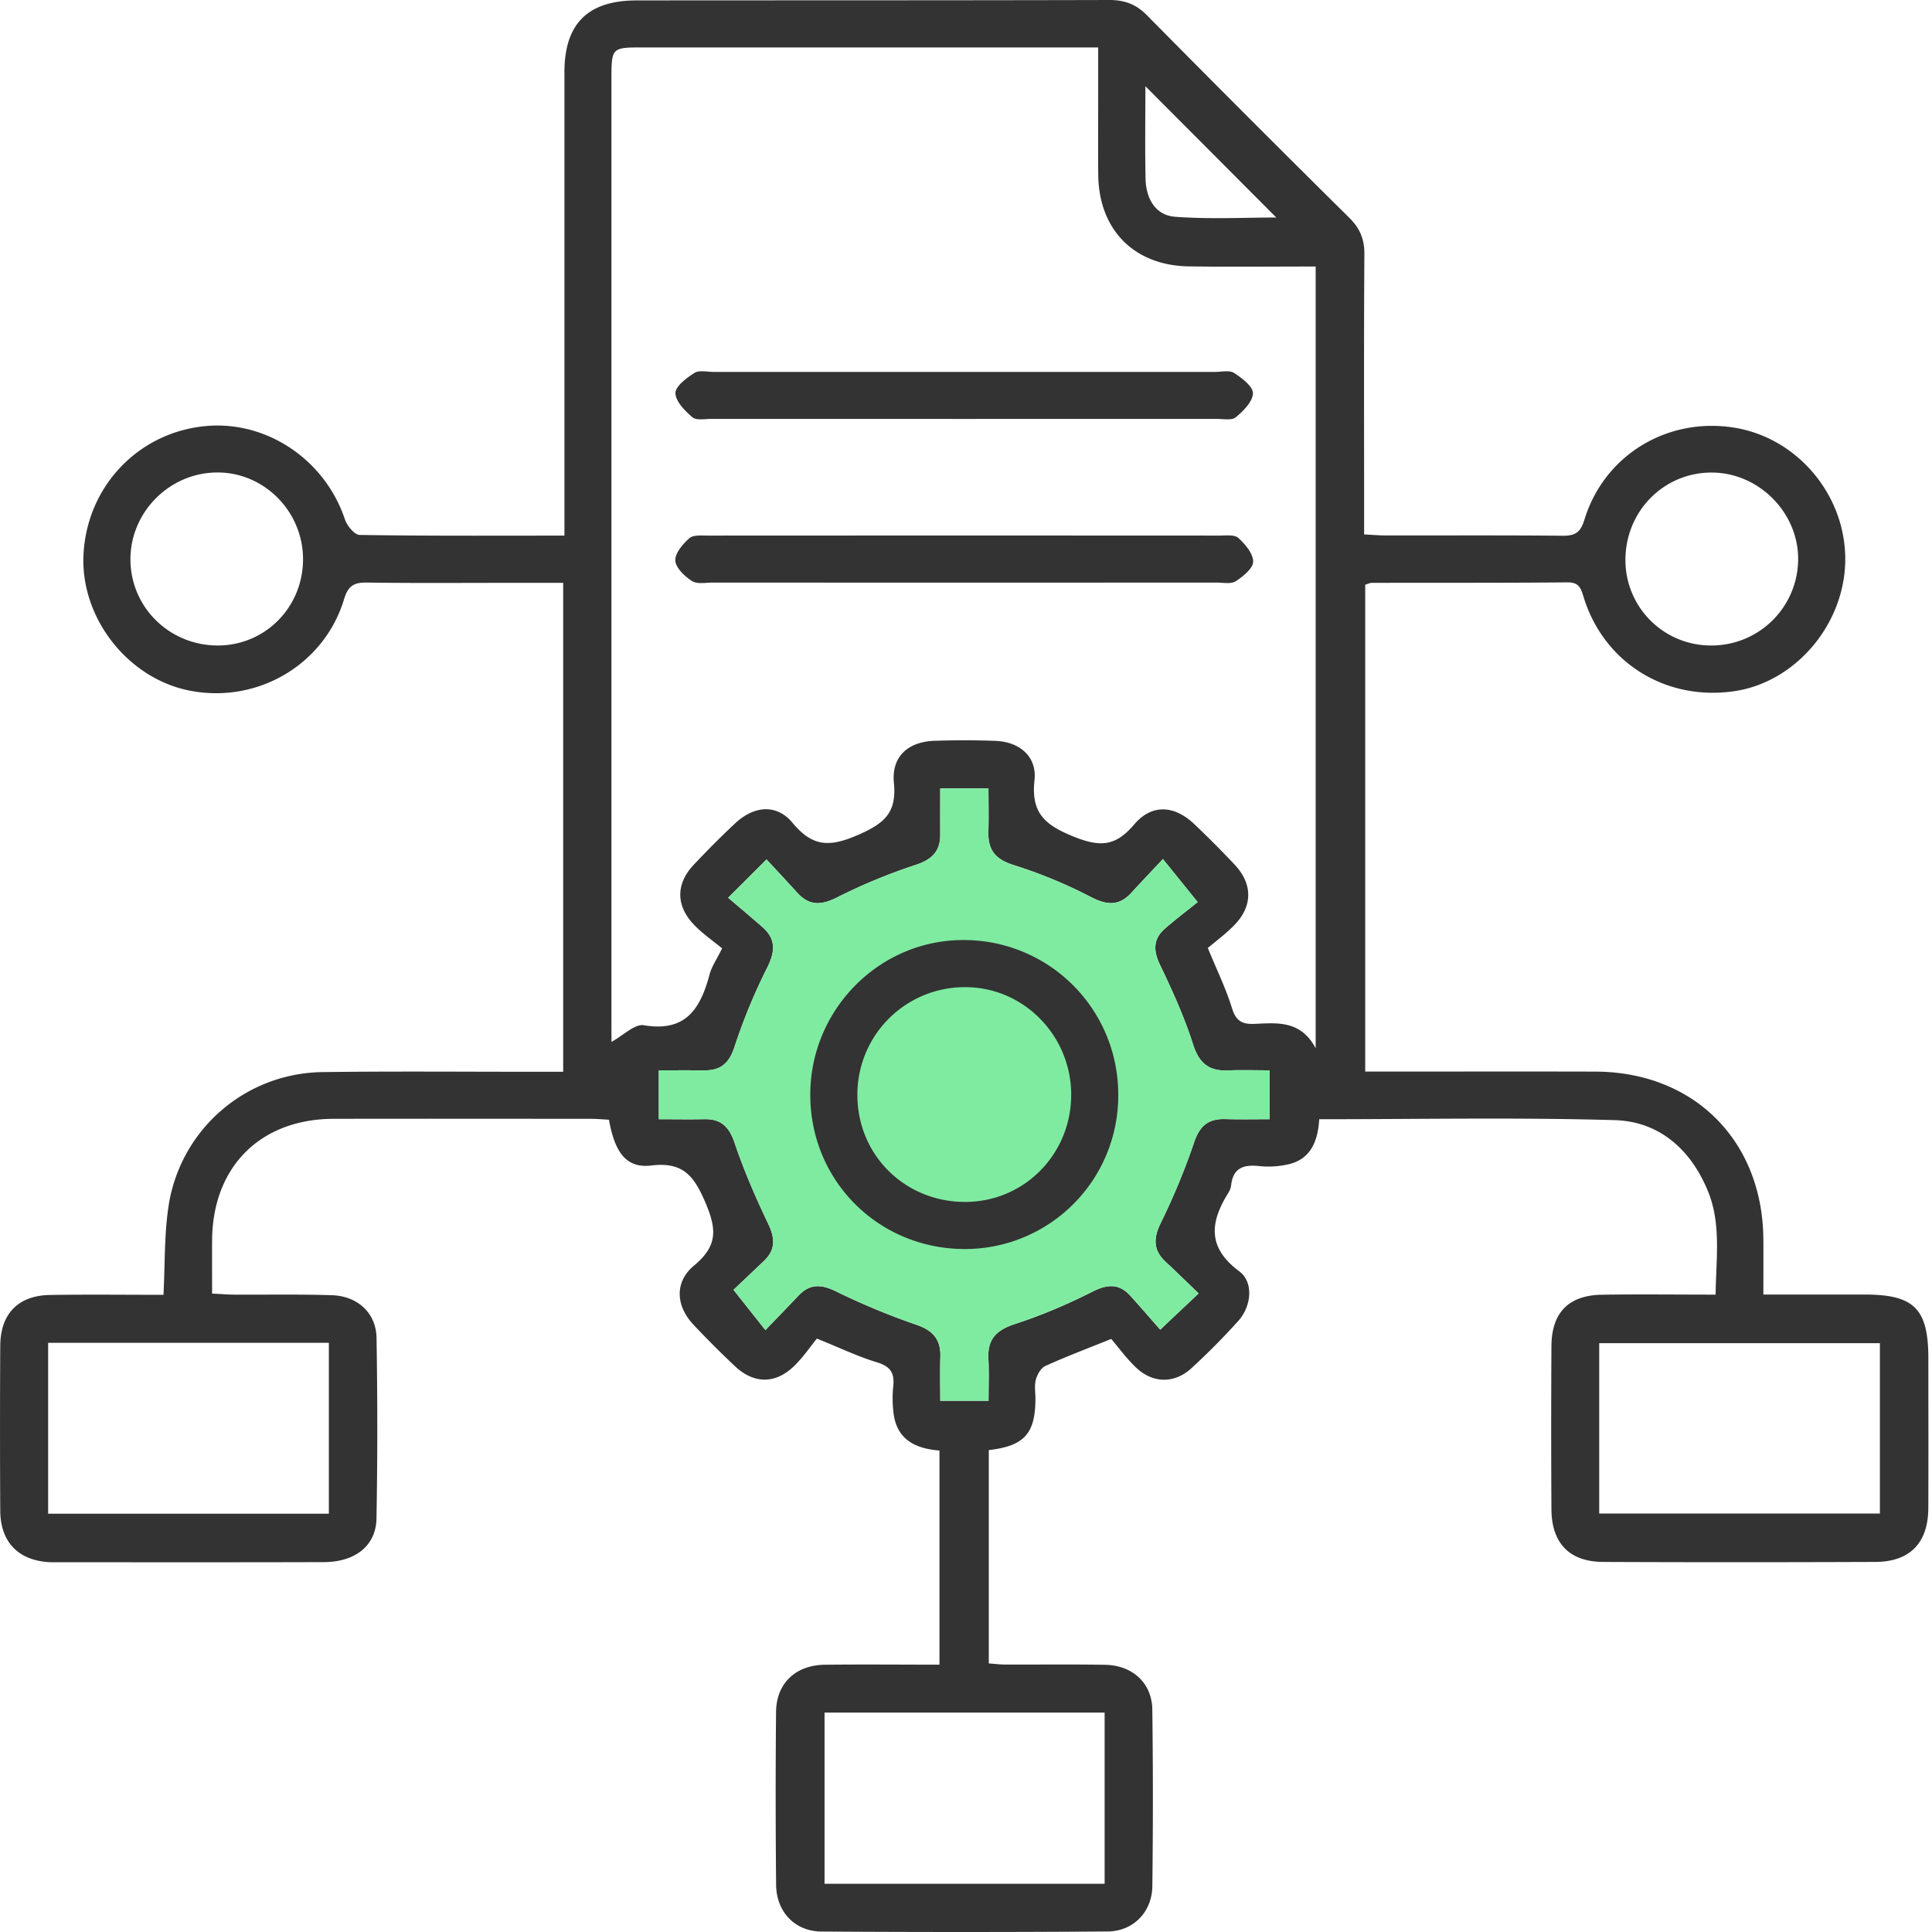
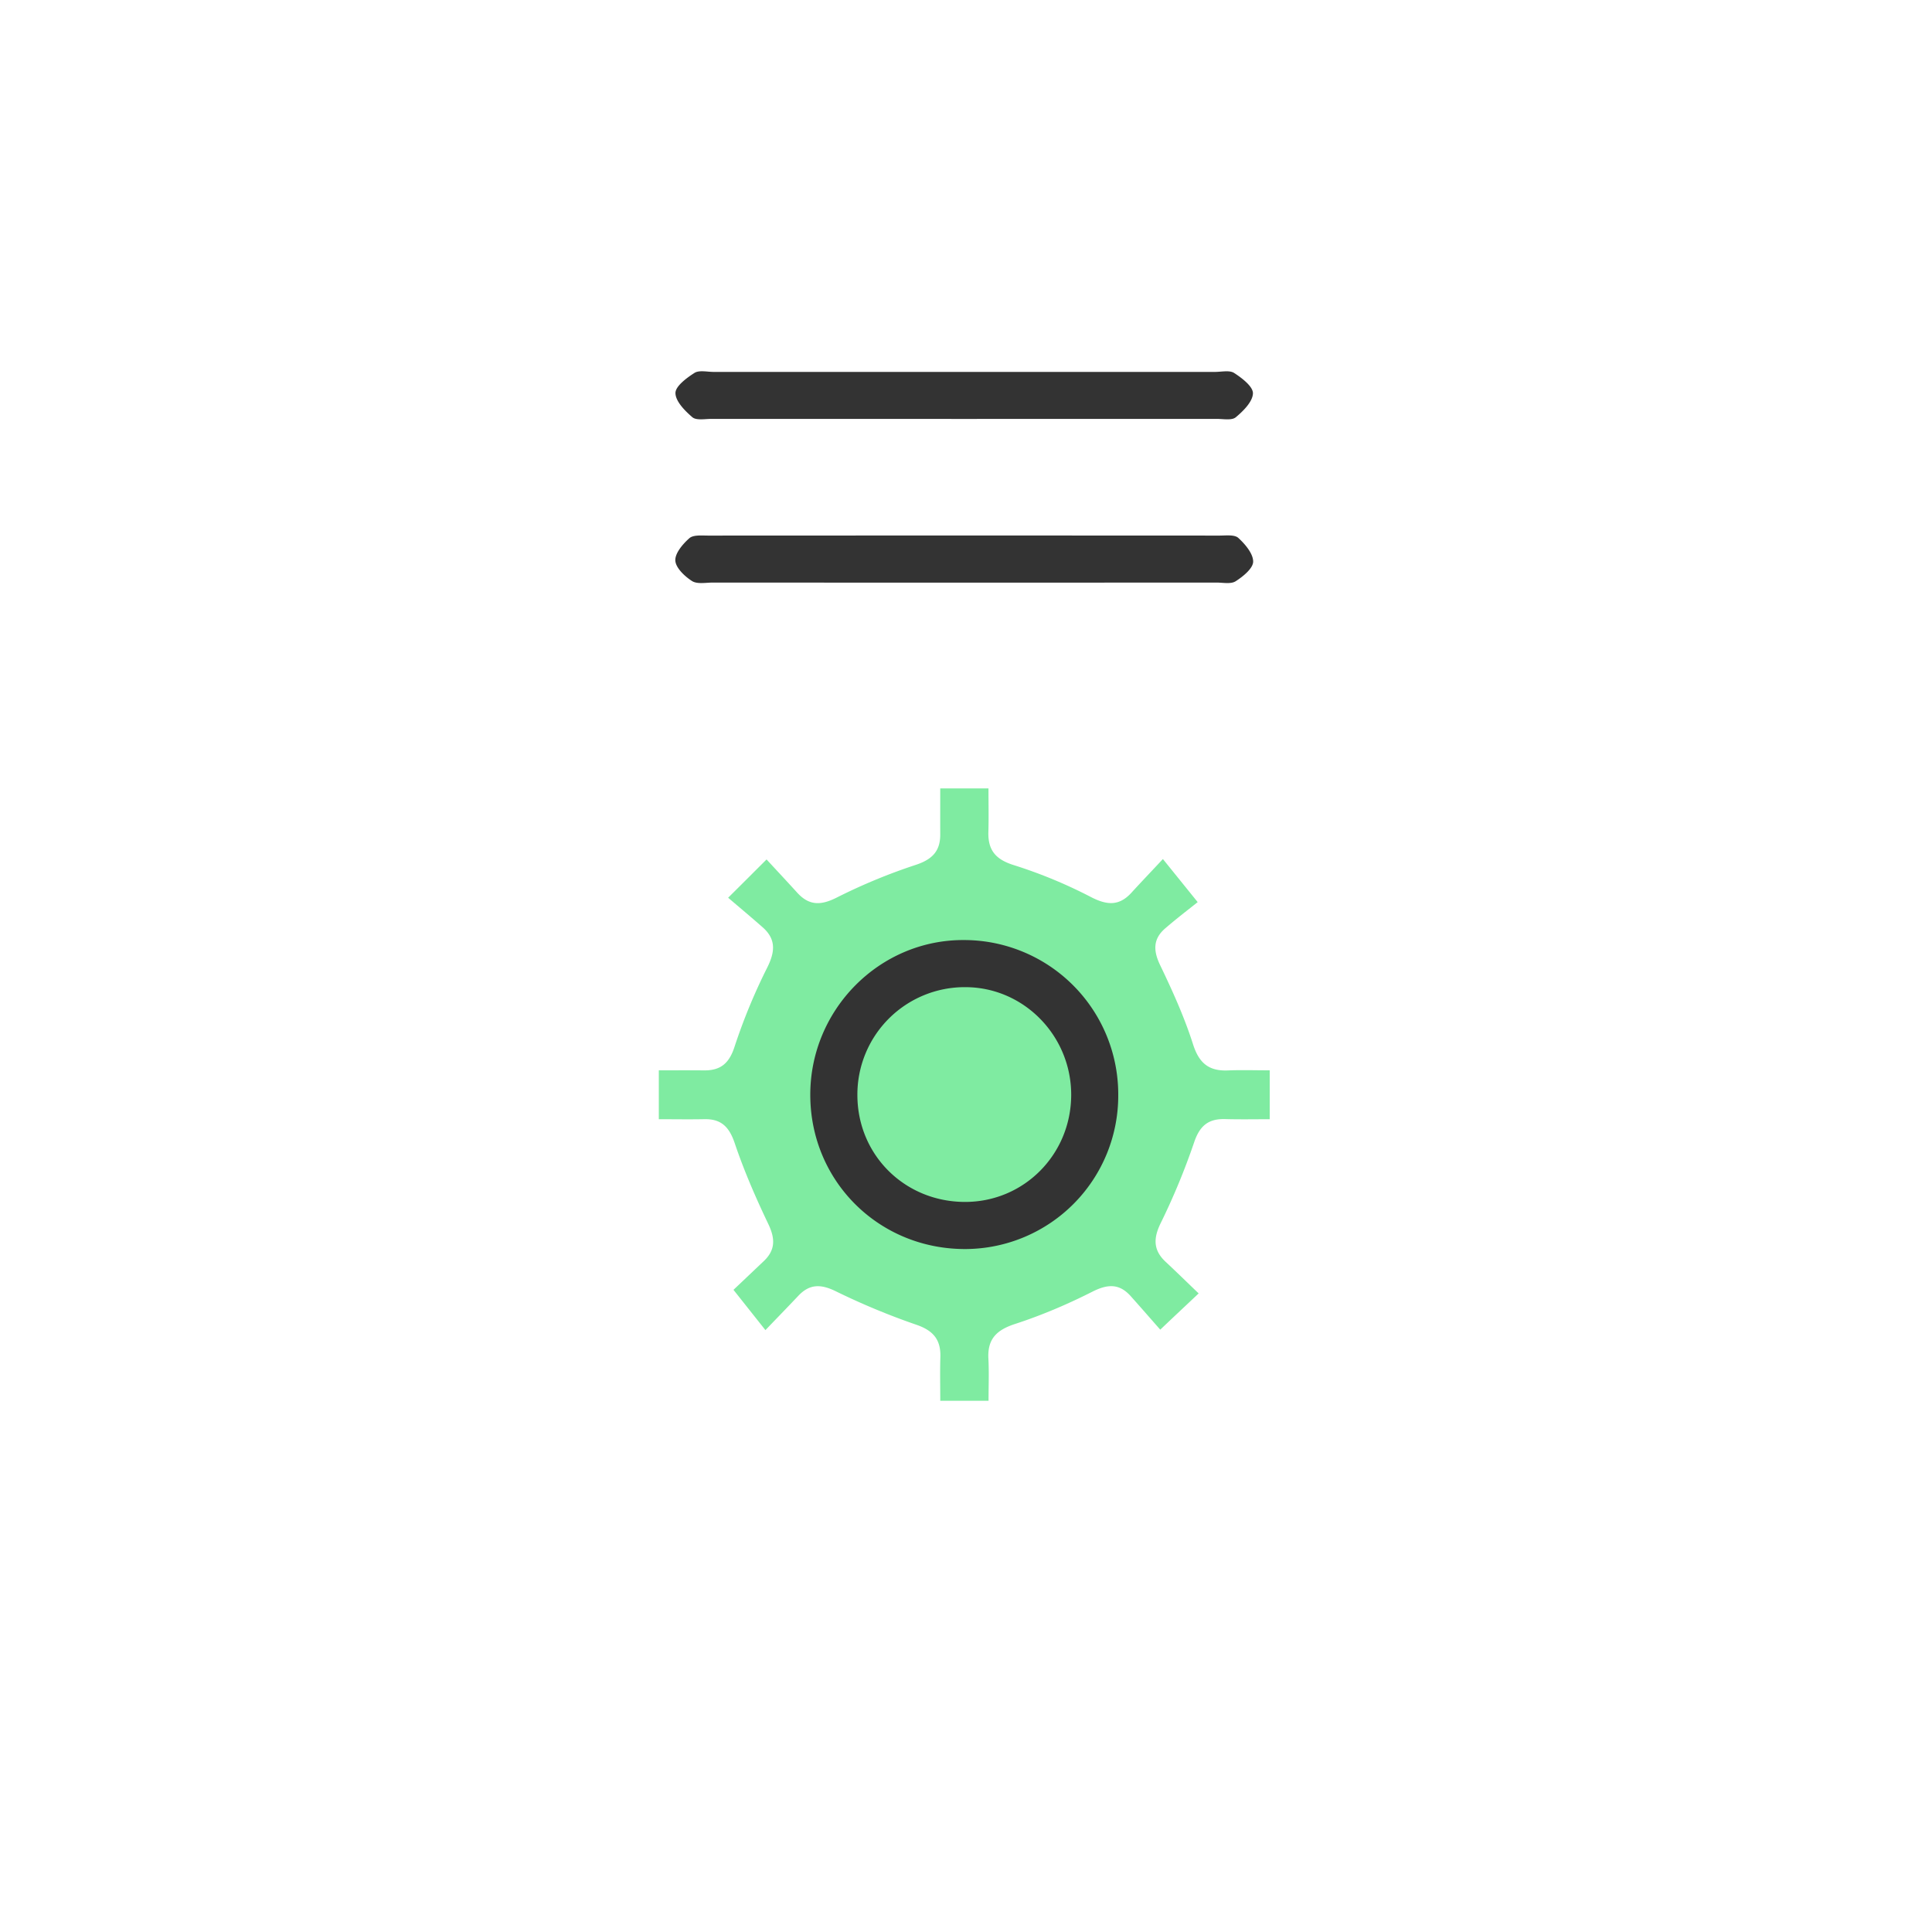
<svg xmlns="http://www.w3.org/2000/svg" width="60" height="60" fill="none">
-   <path d="M54.764 40.203h3.14c1.548.001 1.983.44 1.983 1.996 0 1.544.005 3.088-.001 4.632-.005 1.084-.568 1.671-1.642 1.676-2.82.011-5.639.013-8.459 0-1.045-.005-1.6-.584-1.604-1.642a426.73 426.73 0 010-5.06c.007-1.043.535-1.581 1.572-1.596 1.152-.018 2.306-.003 3.527-.003.013-1.118.18-2.194-.24-3.218-.529-1.286-1.506-2.16-2.89-2.201-3.038-.088-6.083-.028-9.18-.028-.04.642-.237 1.216-.927 1.393a2.81 2.81 0 01-.964.059c-.473-.046-.784.071-.844.591a.585.585 0 01-.08.23c-.568.907-.679 1.698.329 2.448.46.342.38 1.09-.03 1.545a21.8 21.8 0 01-1.457 1.47c-.52.476-1.188.47-1.704-.013-.309-.29-.559-.64-.783-.9-.78.314-1.424.557-2.048.841-.137.062-.25.265-.293.424-.05.19-.011.403-.013.607-.006 1.072-.348 1.451-1.448 1.58v6.625c.163.011.335.034.509.035 1.034.004 2.069-.01 3.103.008.851.015 1.454.565 1.466 1.39.024 1.829.023 3.657.001 5.486-.01.8-.591 1.4-1.39 1.406-2.96.021-5.922.021-8.884.002-.829-.005-1.403-.615-1.41-1.452a280.43 280.43 0 01-.002-5.364c.008-.892.603-1.458 1.515-1.47 1.173-.014 2.345-.002 3.56-.002v-6.65c-.711-.057-1.317-.314-1.425-1.15a3.732 3.732 0 01-.01-.85c.044-.409-.09-.615-.505-.74-.579-.173-1.128-.44-1.867-.737-.194.238-.423.577-.71.855-.58.563-1.25.555-1.837 0a30.186 30.186 0 01-1.291-1.292c-.541-.577-.59-1.321.02-1.828.715-.594.723-1.093.367-1.933-.363-.857-.7-1.297-1.697-1.177-.76.091-1.128-.392-1.309-1.422-.183-.01-.38-.028-.577-.028-2.657-.001-5.315-.005-7.972 0-2.28.005-3.763 1.492-3.776 3.778-.003.526 0 1.055 0 1.65.247.01.462.03.676.032 1.014.006 2.029-.015 3.043.018.805.026 1.377.556 1.388 1.33.03 1.869.032 3.738-.002 5.607-.016.844-.663 1.35-1.633 1.352-2.8.009-5.598.004-8.399.004-.04 0-.08 0-.122-.002-.967-.052-1.526-.624-1.53-1.603a436.91 436.91 0 010-5.12c.006-.988.555-1.558 1.539-1.575 1.171-.02 2.343-.005 3.53-.005.049-.955.023-1.85.153-2.725a4.894 4.894 0 014.8-4.192c2.25-.03 4.502-.008 6.755-.01h.705V18.101h-1.703c-1.462 0-2.921.012-4.382-.009-.402-.006-.59.087-.719.514-.613 2.033-2.675 3.243-4.767 2.848-1.938-.366-3.425-2.258-3.326-4.231.106-2.121 1.71-3.804 3.807-3.992 1.895-.17 3.698 1.056 4.312 2.9.065.196.298.479.457.482 2.087.033 4.176.021 6.36.021V2.245c0-1.509.725-2.23 2.242-2.232C24.66.008 29.549.013 34.437 0c.48-.002.84.125 1.183.475a764.247 764.247 0 006.285 6.29c.329.325.47.663.467 1.126-.018 2.663-.008 5.324-.008 7.986v.72c.255.013.47.032.684.032 1.825.002 3.65-.008 5.476.009.377.003.556-.088.678-.488.61-2.006 2.561-3.195 4.636-2.872 1.973.307 3.478 2.089 3.468 4.106-.01 1.99-1.531 3.795-3.436 4.08-2.124.316-4.05-.872-4.684-2.903-.083-.269-.132-.478-.498-.475-2.028.018-4.057.011-6.085.015-.057 0-.114.03-.205.058v15.12h.634c2.17 0 4.341-.005 6.511.001 3.064.008 5.2 2.144 5.22 5.213.004.544 0 1.089 0 1.71zM18.99 32.357c.363-.197.72-.566 1.007-.517 1.316.224 1.763-.535 2.043-1.59.061-.23.208-.437.385-.798-.265-.22-.587-.44-.853-.713-.587-.6-.592-1.284-.026-1.884.417-.442.846-.876 1.29-1.29.579-.542 1.283-.607 1.775-.014.626.755 1.154.763 2.037.378.824-.36 1.204-.69 1.113-1.621-.08-.813.444-1.276 1.265-1.302a27 27 0 011.885.002c.758.029 1.296.489 1.216 1.222-.11 1.01.312 1.386 1.21 1.749.83.336 1.306.307 1.885-.374.55-.647 1.248-.598 1.866-.013.427.405.843.823 1.246 1.25.572.605.576 1.294.002 1.885-.267.275-.58.506-.826.714.291.707.568 1.274.751 1.87.12.39.306.501.69.487.7-.03 1.44-.124 1.908.756V8.277c-1.338 0-2.634.014-3.929-.004-1.707-.022-2.804-1.136-2.823-2.84-.008-.752-.002-1.504-.002-2.255V1.473H19.964c-.97 0-.975.006-.975 1v29.31l.001.574zm18.236 7.812c-.355-.34-.684-.663-1.023-.979-.386-.36-.39-.723-.16-1.198a21.24 21.24 0 001.041-2.513c.173-.515.44-.738.96-.725.46.013.92.004 1.388.004V33.24c-.454 0-.875-.014-1.294.003-.595.026-.9-.224-1.088-.814-.268-.842-.637-1.656-1.02-2.454-.218-.452-.223-.816.156-1.143.365-.315.75-.608 1.009-.816l-1.08-1.338c-.372.399-.68.72-.981 1.05-.379.413-.754.386-1.245.135a14.968 14.968 0 00-2.398-.994c-.57-.176-.812-.464-.796-1.034.013-.44.003-.881.003-1.35H29.2c0 .498-.002.961 0 1.425.003.52-.246.778-.753.947a17.82 17.82 0 00-2.454 1.014c-.5.254-.868.259-1.24-.154-.31-.341-.625-.678-.947-1.026-.416.415-.74.74-1.193 1.189.368.313.722.61 1.07.916.42.37.39.758.146 1.249a18 18 0 00-1.016 2.459c-.167.52-.434.743-.949.738-.458-.005-.918-.002-1.404-.002v1.518c.489 0 .949.008 1.41-.001.527-.012.776.239.947.744.289.858.653 1.694 1.043 2.511.215.449.226.805-.138 1.151l-.943.894.08.101.912 1.15c.38-.396.705-.73 1.025-1.069.345-.364.691-.364 1.145-.145a21.88 21.88 0 002.508 1.044c.531.18.772.462.755 1.008-.014.456-.003.913-.003 1.357H30.7c0-.468.018-.894-.005-1.317-.03-.612.265-.887.837-1.072.82-.267 1.624-.61 2.394-1 .473-.239.836-.257 1.19.14.32.357.634.72.917 1.04.458-.436.795-.75 1.193-1.126zM1.495 47.01h8.718v-5.307H1.495v5.307zm48.17-.005h8.717v-5.292h-8.717v5.292zm-24.058 6.181v5.316h8.698v-5.316h-8.698zm27.512-33.14a2.69 2.69 0 002.724-2.675c.01-1.442-1.21-2.68-2.657-2.695-1.494-.017-2.692 1.175-2.707 2.69a2.652 2.652 0 002.64 2.68zm-46.348 0c1.469-.003 2.64-1.193 2.64-2.678 0-1.473-1.19-2.687-2.64-2.695-1.486-.009-2.718 1.214-2.72 2.693-.001 1.49 1.21 2.683 2.72 2.68zm28.8-17.369c0 .97-.014 1.92.005 2.87.013.607.297 1.138.918 1.185 1.07.08 2.15.023 3.142.023l-4.065-4.078z" fill="#333" />
  <path d="M37.226 40.169c-.355-.34-.684-.663-1.023-.979-.386-.36-.39-.723-.16-1.198a21.24 21.24 0 001.041-2.513c.173-.515.44-.738.96-.725.46.013.92.004 1.388.004V33.24c-.454 0-.875-.014-1.294.003-.595.026-.9-.224-1.088-.814-.268-.842-.637-1.656-1.02-2.454-.218-.452-.223-.816.156-1.143.365-.315.75-.608 1.009-.816l-1.08-1.338c-.372.399-.68.72-.981 1.05-.379.413-.754.386-1.245.135a14.968 14.968 0 00-2.398-.994c-.57-.176-.812-.464-.796-1.034.013-.44.003-.881.003-1.35H29.2c0 .498-.002.961 0 1.425.003.52-.246.778-.753.947a17.82 17.82 0 00-2.454 1.014c-.5.254-.868.259-1.24-.154-.31-.341-.625-.678-.947-1.026-.416.415-.74.74-1.193 1.189.368.313.722.61 1.07.916.42.37.39.758.146 1.249a18 18 0 00-1.016 2.459c-.167.52-.434.743-.949.738-.458-.005-.918-.002-1.404-.002v1.518c.489 0 .949.008 1.41-.001.527-.012.776.239.947.744.289.858.653 1.694 1.043 2.511.215.449.226.805-.138 1.151l-.943.894.08.101.912 1.15c.38-.396.705-.73 1.025-1.069.345-.364.691-.364 1.145-.145a21.88 21.88 0 002.508 1.044c.531.18.772.462.755 1.008-.014.456-.003.913-.003 1.357H30.7c0-.468.018-.894-.005-1.317-.03-.612.265-.887.837-1.072.82-.267 1.624-.61 2.394-1 .473-.239.836-.257 1.19.14.32.357.634.72.917 1.04.458-.436.795-.75 1.193-1.126z" fill="#7FEBA1" />
  <path d="M30.009 11.55h7.724c.203 0 .452-.06.596.034.244.158.589.423.582.633-.008.258-.299.547-.533.742-.125.104-.39.05-.592.05-5.23.002-10.46.002-15.691 0-.202 0-.468.053-.592-.051-.232-.199-.521-.49-.526-.748-.005-.211.343-.471.588-.627.146-.095.395-.033.596-.033h7.848zm-.079 6.544c-2.595 0-5.19 0-7.785-.002-.223 0-.492.056-.655-.048-.226-.145-.504-.408-.517-.634-.013-.228.233-.517.436-.696.125-.109.387-.081.587-.081 5.292-.003 10.582-.003 15.875 0 .2 0 .468-.036.587.073.213.195.463.49.46.738-.004.21-.316.462-.545.608-.148.094-.395.04-.596.04-2.616.002-5.231.002-7.846.002zm4.798 15.903a4.763 4.763 0 01-4.719 4.793c-2.7.021-4.843-2.098-4.845-4.788-.002-2.654 2.155-4.826 4.779-4.808a4.792 4.792 0 014.785 4.803zm-1.461.013c.005-1.845-1.475-3.353-3.29-3.353a3.334 3.334 0 00-3.35 3.36c.006 1.85 1.464 3.299 3.326 3.31 1.835.01 3.307-1.464 3.314-3.317z" fill="#333" />
</svg>